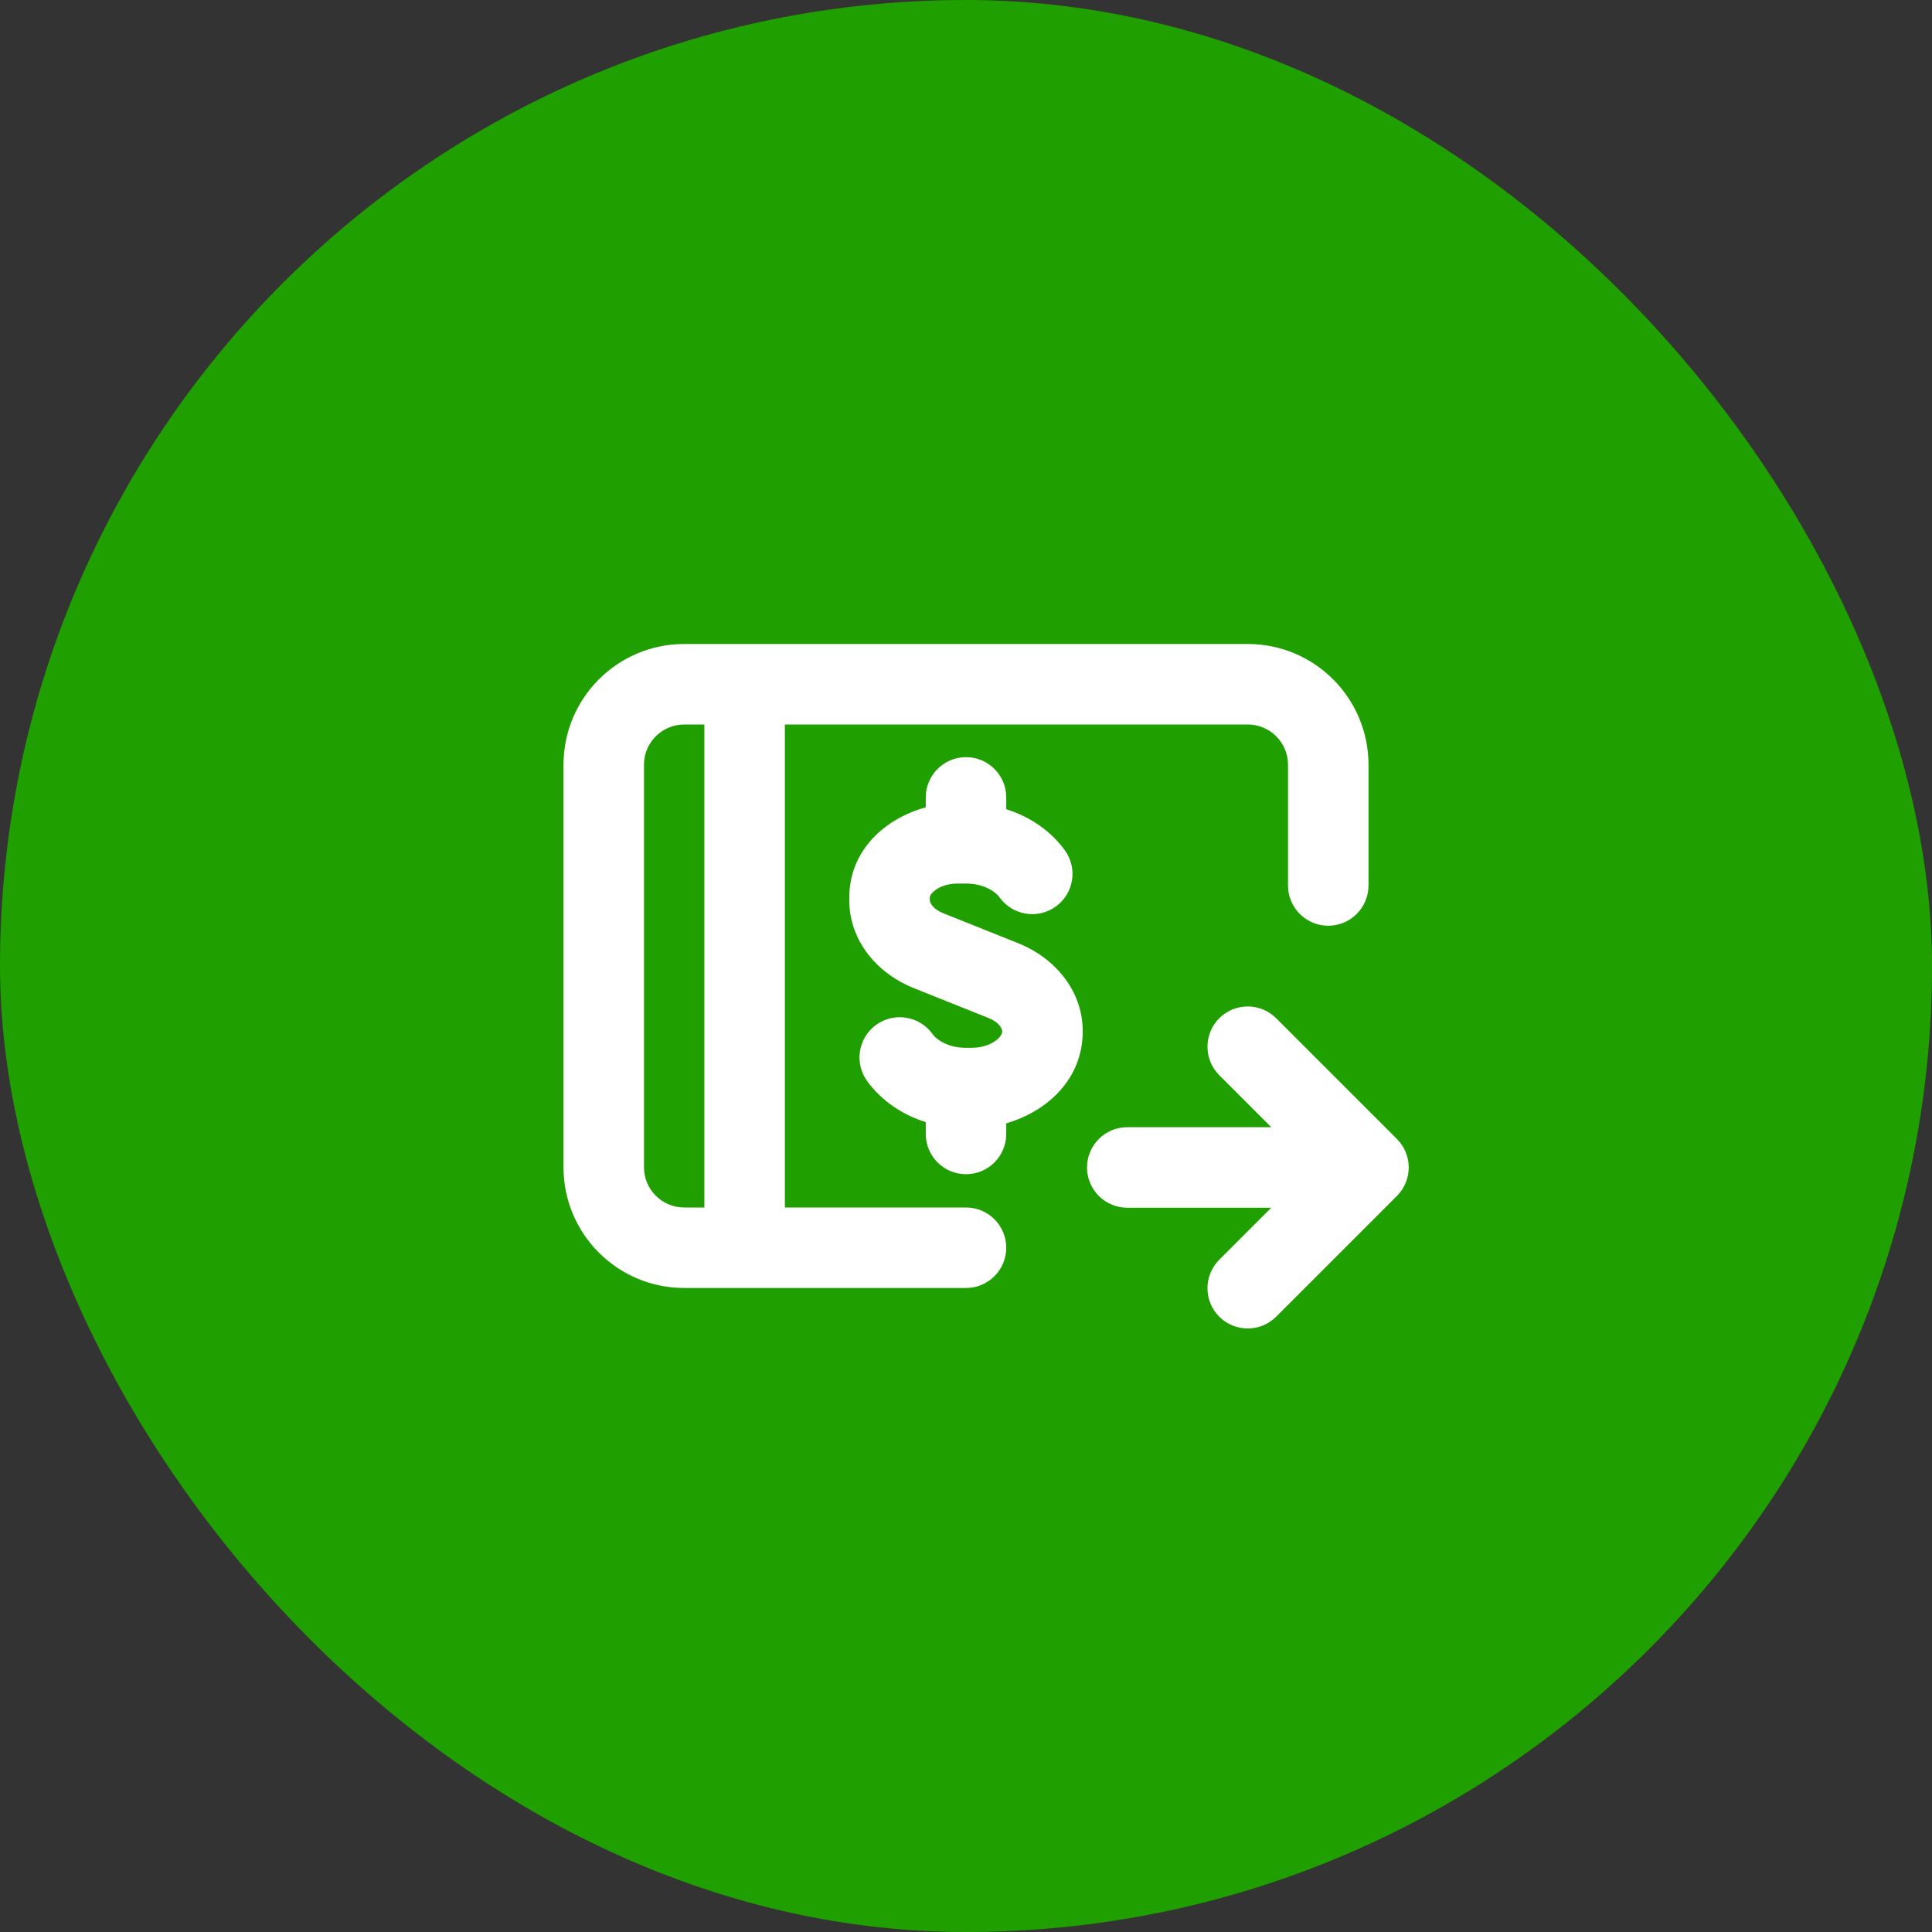
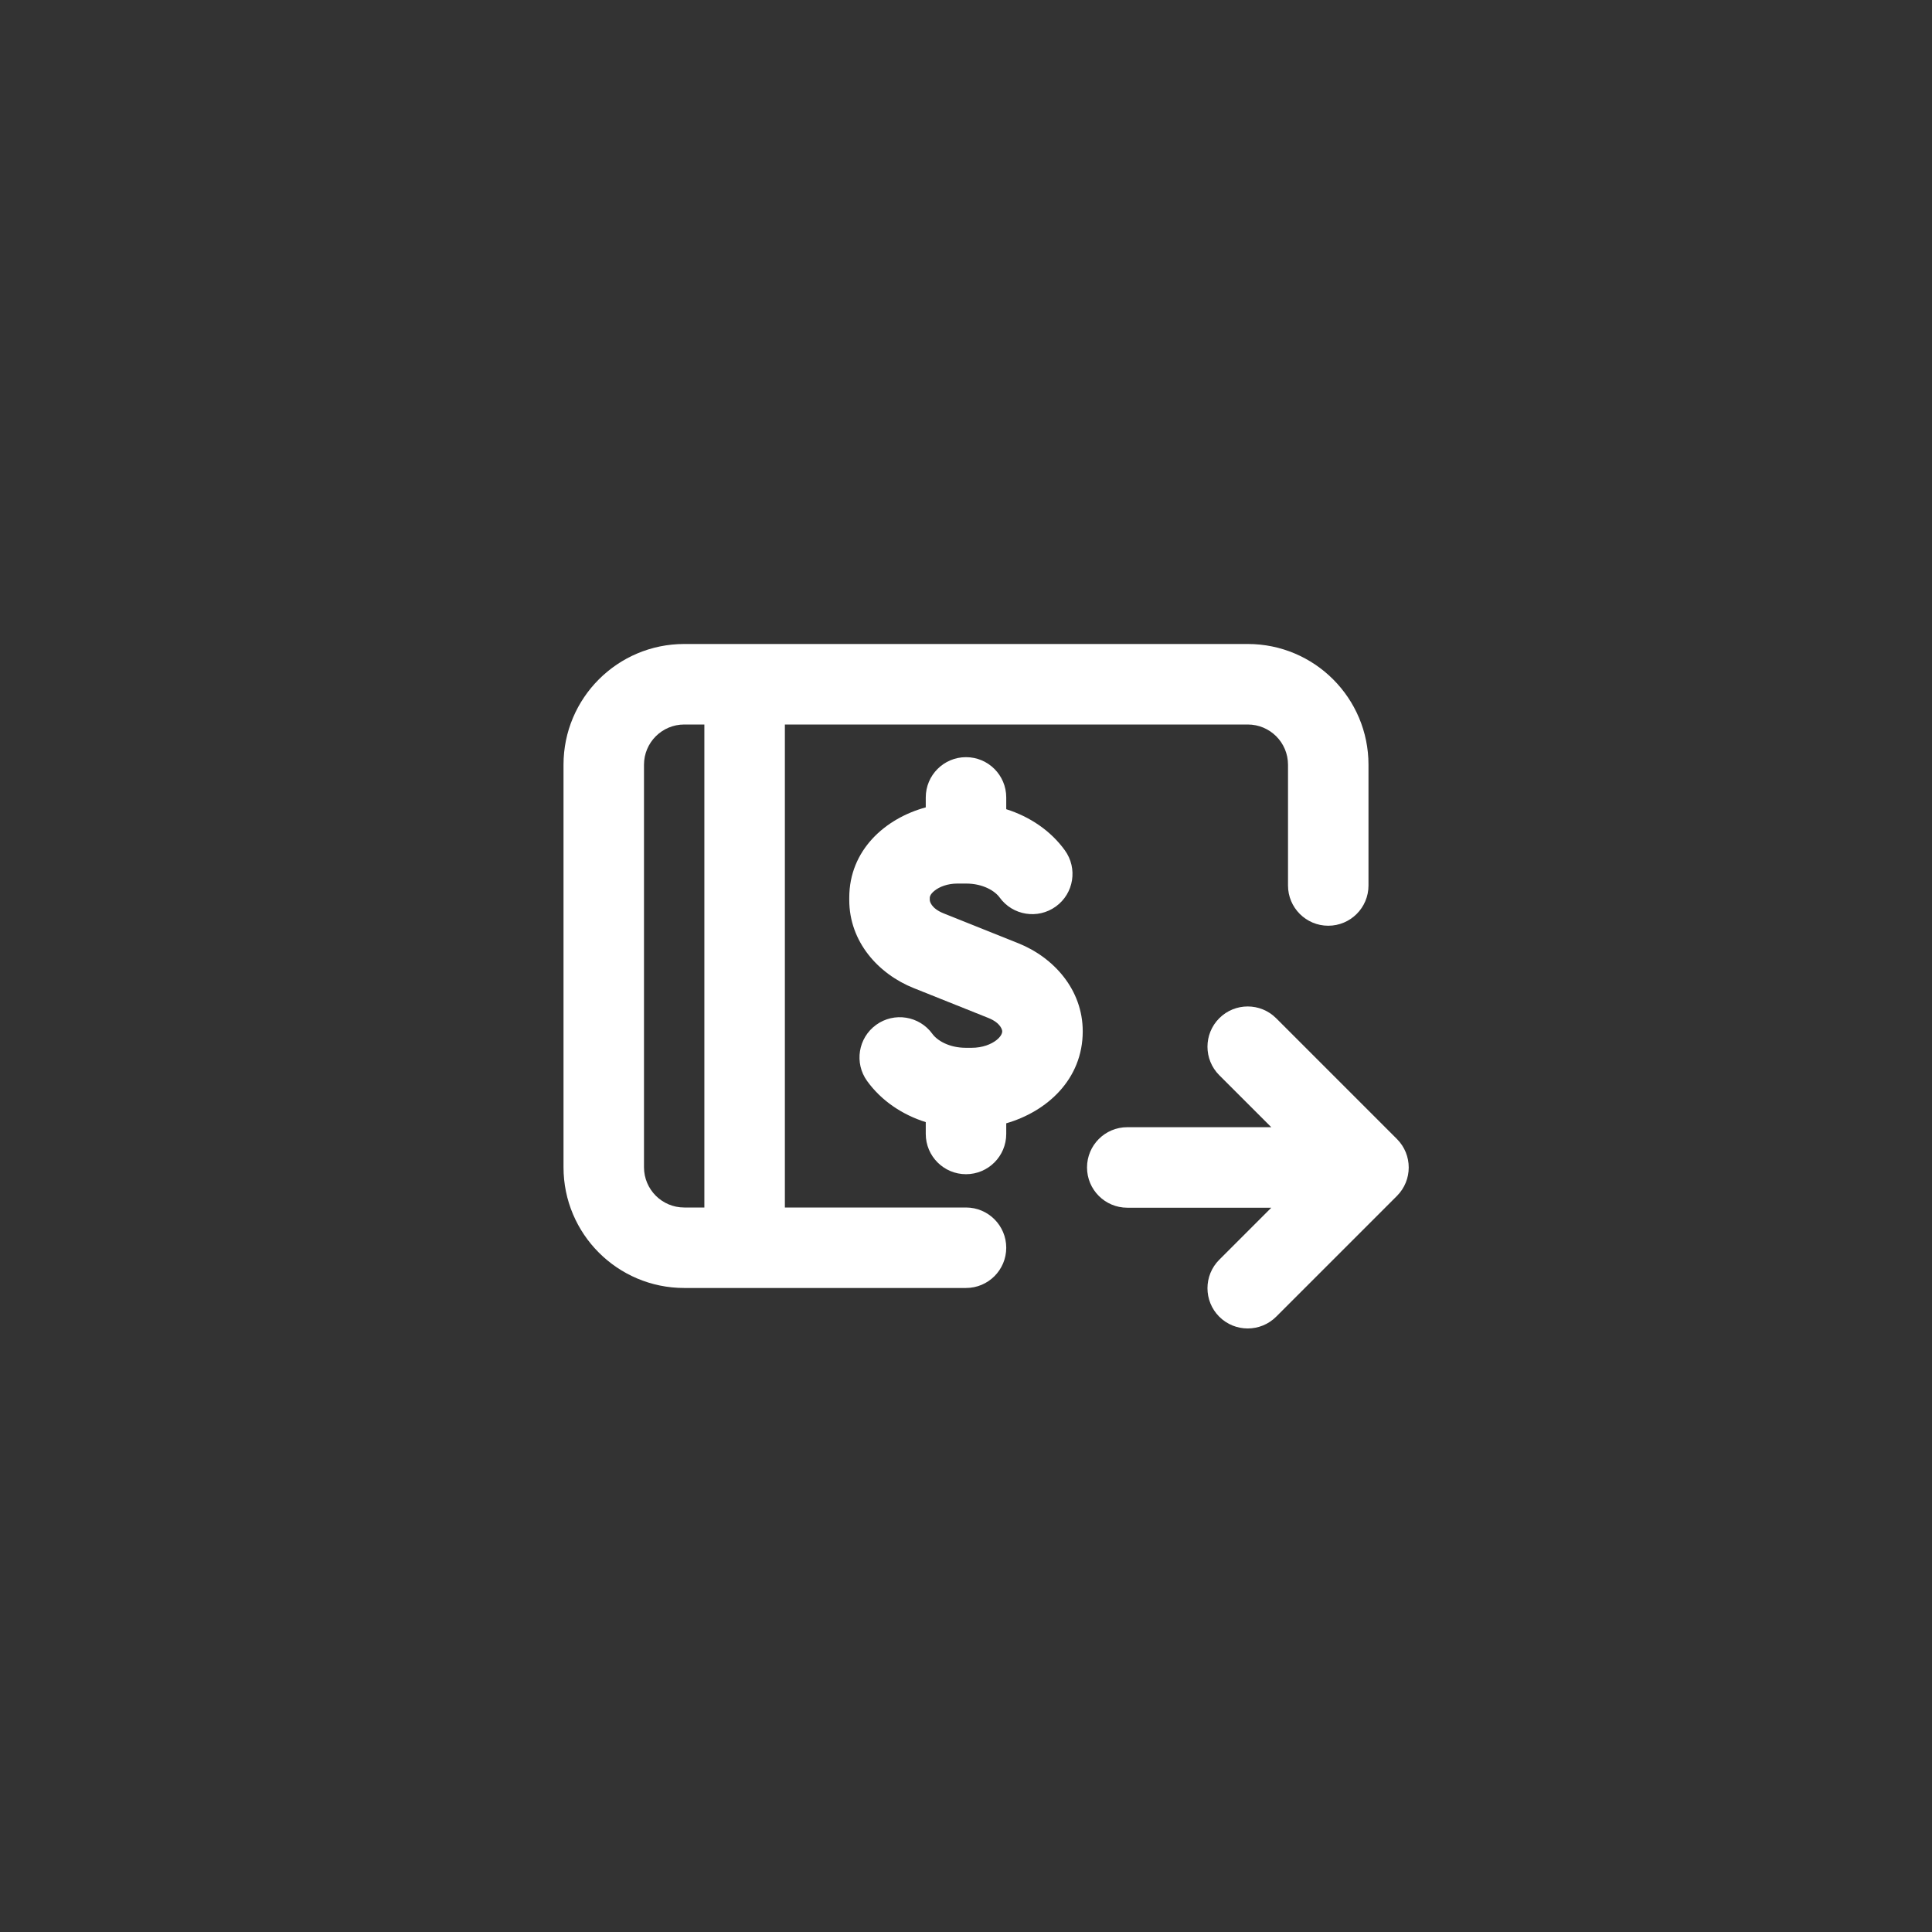
<svg xmlns="http://www.w3.org/2000/svg" width="64" height="64" viewBox="0 0 64 64" fill="none">
  <rect x="0" y="0" width="64" height="64" fill="#333333" stroke="none" />
-   <rect width="64" height="64" rx="32" fill="#1F9F00" />
  <path fill-rule="evenodd" clip-rule="evenodd" d="M26 40H32C32.736 40 33.333 40.597 33.333 41.333C33.333 42.069 32.736 42.666 32 42.666H22.666C20.457 42.666 18.667 40.875 18.667 38.666V25.333C18.667 23.124 20.457 21.333 22.667 21.333H41.333C43.542 21.333 45.333 23.123 45.333 25.333V29.333C45.333 30.069 44.736 30.666 44 30.666C43.264 30.666 42.667 30.069 42.667 29.333V25.333C42.667 24.596 42.07 24 41.333 24H26L26 40ZM21.333 25.333C21.333 24.597 21.93 24 22.667 24H23.333L23.333 40H22.666C21.93 40 21.333 39.403 21.333 38.666V25.333Z" fill="white" />
  <path d="M42.275 33.731C41.754 33.21 40.91 33.21 40.389 33.731C39.869 34.252 39.869 35.096 40.389 35.617L42.113 37.34H37.342C36.606 37.34 36.009 37.937 36.009 38.674C36.009 39.41 36.606 40.007 37.342 40.007H42.113L40.389 41.731C39.869 42.252 39.869 43.096 40.389 43.617C40.91 44.137 41.754 44.137 42.275 43.617L46.275 39.617C46.796 39.096 46.796 38.252 46.275 37.731L42.275 33.731Z" fill="white" />
  <path d="M32 25.082C32.736 25.082 33.333 25.679 33.333 26.416V26.806C34.115 27.053 34.805 27.518 35.275 28.168C35.706 28.765 35.573 29.598 34.976 30.029C34.379 30.461 33.546 30.327 33.114 29.73C32.963 29.521 32.575 29.269 32 29.269H31.718C31.378 29.269 31.114 29.381 30.959 29.505C30.806 29.627 30.8 29.717 30.8 29.737V29.815C30.8 29.853 30.84 30.089 31.26 30.257L33.73 31.245C34.902 31.714 35.867 32.779 35.867 34.164C35.867 35.755 34.682 36.821 33.333 37.211V37.563C33.333 38.3 32.736 38.897 32 38.897C31.264 38.897 30.667 38.3 30.667 37.563V37.172C29.885 36.926 29.195 36.461 28.725 35.811C28.293 35.214 28.427 34.381 29.024 33.949C29.621 33.518 30.454 33.652 30.886 34.248C31.037 34.458 31.425 34.71 32 34.71H32.185C32.552 34.71 32.84 34.59 33.013 34.452C33.183 34.315 33.2 34.205 33.2 34.164C33.2 34.126 33.16 33.889 32.74 33.721L30.27 32.733C29.098 32.265 28.133 31.2 28.133 29.815V29.737C28.133 28.155 29.329 27.109 30.667 26.745V26.416C30.667 25.679 31.264 25.082 32 25.082Z" fill="white" />
</svg>